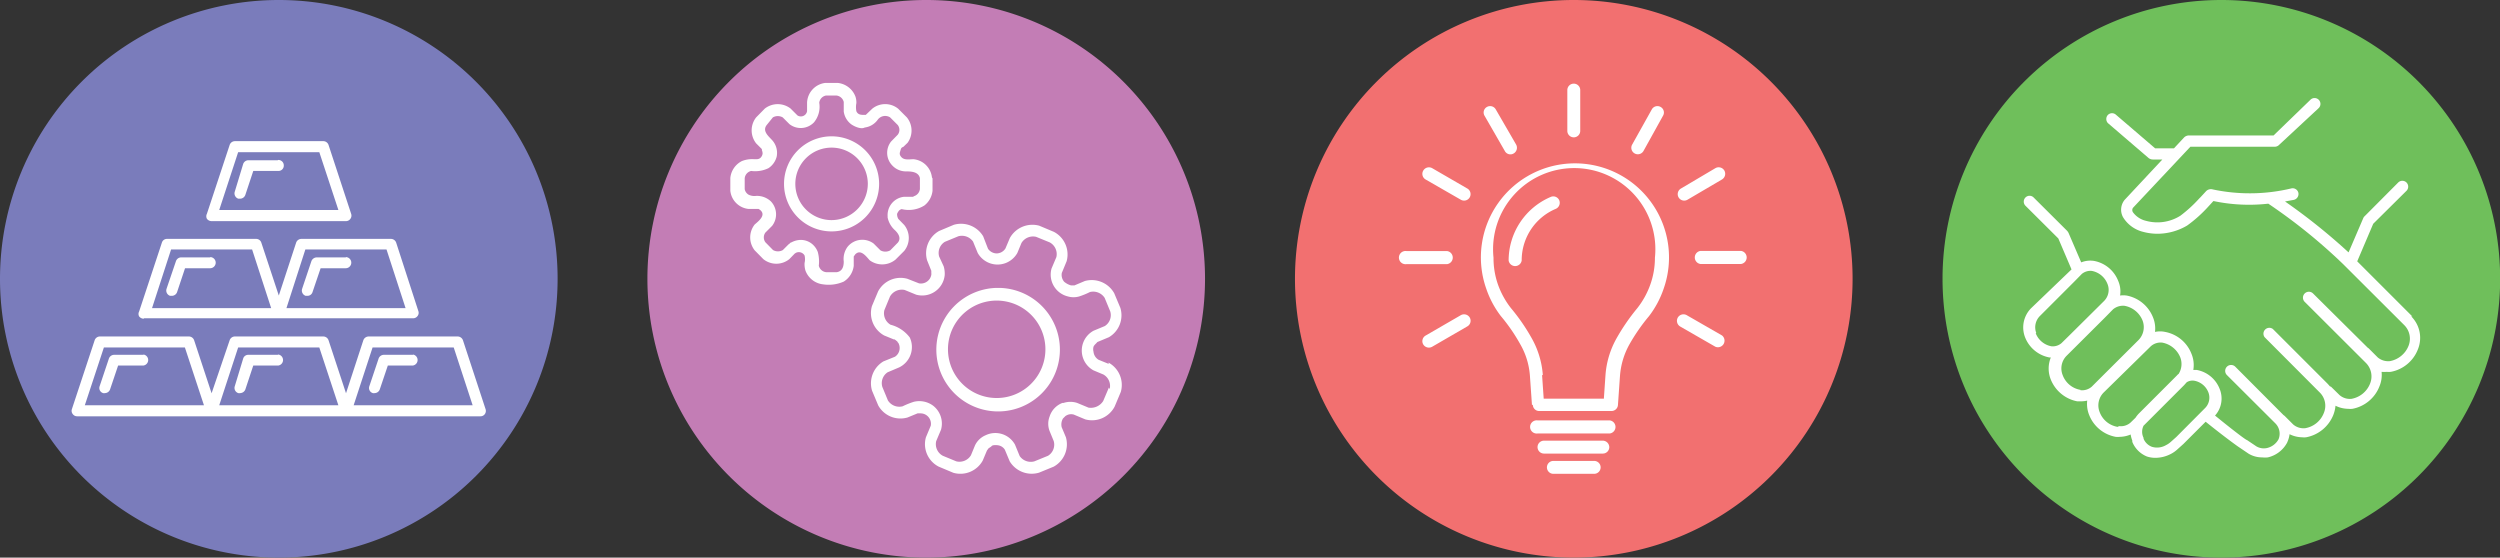
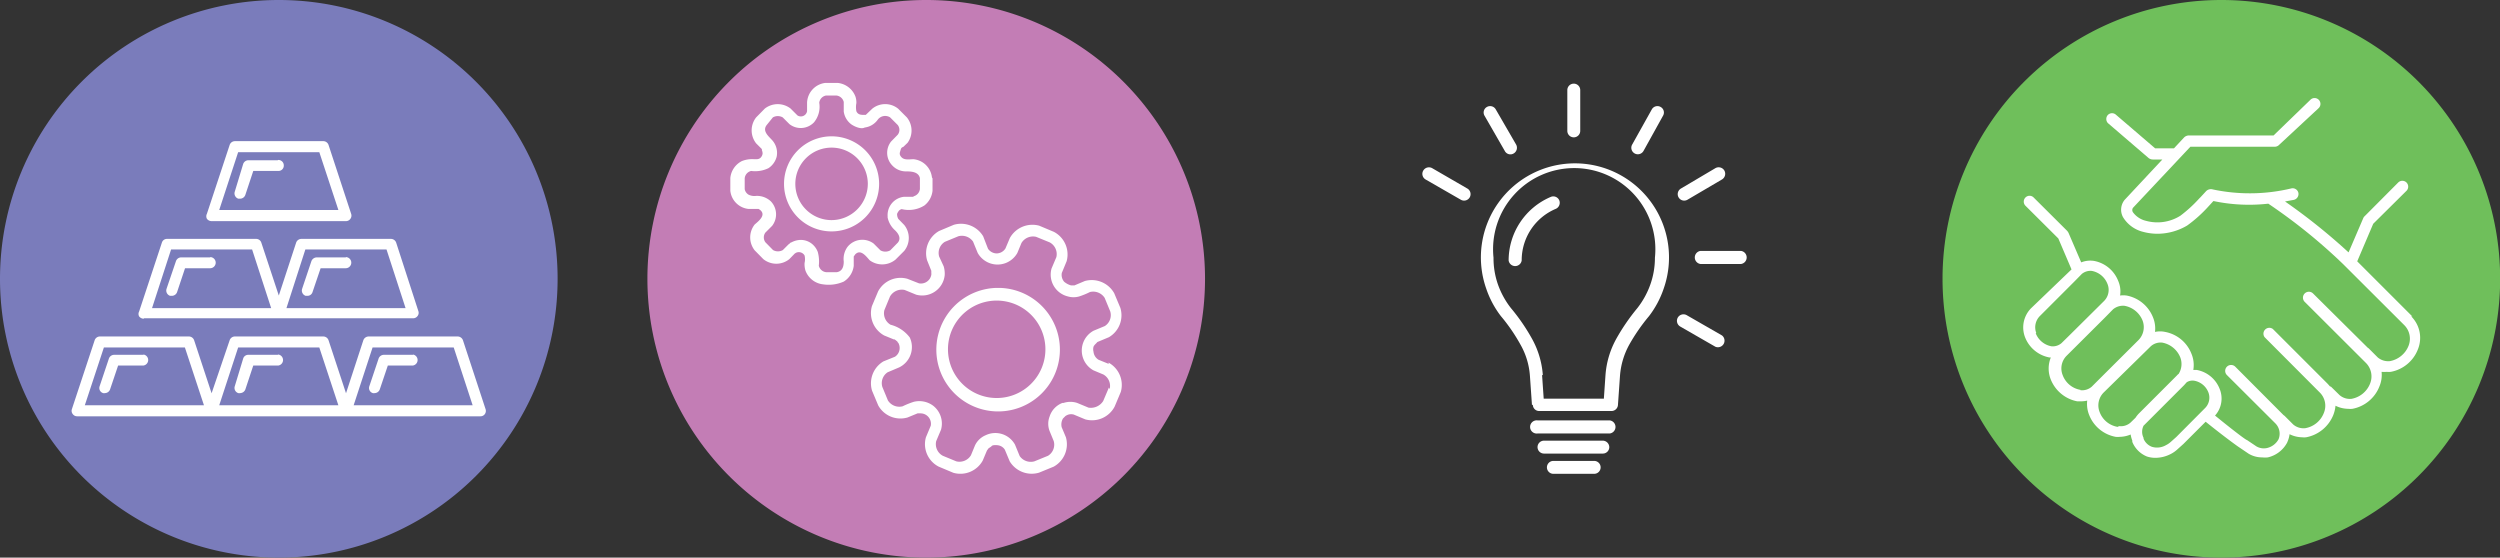
<svg xmlns="http://www.w3.org/2000/svg" viewBox="0 0 170.37 38">
  <rect x="0" y="0" width="170.37" height="38" fill="#333333" stroke="none" />
  <g id="Layer_2" data-name="Layer 2">
    <g id="Layer_1-2" data-name="Layer 1">
      <path d="M19,38A19,19,0,1,0,0,19,19,19,0,0,0,19,38" fill="#7a7cbb" />
      <path d="M16.23,10.37h5.53l1.3,3.94H14.94Zm-1.81,4.7h9.16a.37.37,0,0,0,.3-.16.37.37,0,0,0,.05-.34L22.39,9.88A.38.38,0,0,0,22,9.62H16a.38.38,0,0,0-.35.26l-1.55,4.69a.37.37,0,0,0,0,.34.4.4,0,0,0,.31.16" fill="#fff" />
      <path d="M11.66,17h5.52L18.48,21H10.36Zm9.15,0h5.53L27.64,21H19.52Zm-11,4.69H28.16a.37.37,0,0,0,.3-.16.35.35,0,0,0,.05-.33L27,16.54a.38.38,0,0,0-.36-.26H20.54a.38.38,0,0,0-.36.26L19,20.14l-1.19-3.6a.37.37,0,0,0-.36-.26H11.38a.36.36,0,0,0-.35.26L9.48,21.23a.35.35,0,0,0,0,.33.4.4,0,0,0,.31.16" fill="#fff" />
      <path d="M24.1,27.62l1.29-3.94h5.53l1.29,3.94Zm-9.16,0,1.29-3.94h5.53l1.3,3.94Zm-9.16,0,1.3-3.94H12.6l1.3,3.94Zm27.31.26-1.54-4.69a.39.39,0,0,0-.36-.26H25.12a.39.39,0,0,0-.36.26L23.58,26.8l-1.19-3.61a.38.38,0,0,0-.36-.26H16a.38.38,0,0,0-.35.26L14.42,26.8l-1.19-3.61a.38.38,0,0,0-.36-.26H6.8a.38.38,0,0,0-.35.26L4.9,27.88a.35.35,0,0,0,.06.34.36.36,0,0,0,.3.15H32.74a.36.36,0,0,0,.3-.15.37.37,0,0,0,.05-.34" fill="#fff" />
      <path d="M18.92,10.92h-2a.38.38,0,0,0-.35.26L16,13.06a.38.38,0,0,0,.24.48l.12,0a.38.38,0,0,0,.36-.26l.54-1.63h1.71a.36.36,0,0,0,.37-.37.37.37,0,0,0-.37-.38" fill="#fff" />
      <path d="M14.34,17.54h-2a.38.38,0,0,0-.35.26l-.64,1.88a.38.38,0,0,0,.24.48l.12,0a.38.38,0,0,0,.36-.26l.54-1.62h1.71a.38.38,0,0,0,0-.76" fill="#fff" />
      <path d="M23.58,17.54h-2a.4.4,0,0,0-.36.26l-.63,1.88a.38.38,0,0,0,.24.48l.12,0a.36.36,0,0,0,.35-.26l.55-1.62h1.71a.38.38,0,0,0,0-.76" fill="#fff" />
      <path d="M18.92,24.18h-2a.36.36,0,0,0-.35.26L16,26.32a.37.37,0,0,0,.24.47.25.25,0,0,0,.12,0,.39.39,0,0,0,.36-.25l.54-1.63h1.71a.38.38,0,0,0,0-.75" fill="#fff" />
      <path d="M28.16,24.18h-2a.38.38,0,0,0-.36.26l-.63,1.88a.36.36,0,0,0,.24.47.25.25,0,0,0,.12,0,.38.38,0,0,0,.35-.25l.55-1.63h1.71a.38.38,0,0,0,0-.75" fill="#fff" />
      <path d="M9.78,24.18h-2a.38.38,0,0,0-.36.26l-.63,1.88a.36.36,0,0,0,.24.47.25.25,0,0,0,.12,0,.38.38,0,0,0,.35-.25l.55-1.63H9.78a.38.38,0,0,0,0-.75" fill="#fff" />
      <path d="M151.38,38a19,19,0,1,0-19-19,19,19,0,0,0,19,19" fill="#6fbf5b" />
      <path d="M148.31,29.78l-.37.33a1.46,1.46,0,0,1-.34.23,1.21,1.21,0,0,1-.95.11,1,1,0,0,1-.57-.55l0-.06a.93.93,0,0,1,0-.83l2.77-2.77.17-.19a.74.74,0,0,1,.48-.11,1.27,1.27,0,0,1,1,.81,1,1,0,0,1-.22,1.05Zm-4-.69a1.58,1.58,0,0,1-1.22-1,1.24,1.24,0,0,1,.27-1.34L146,24.16l0,0,.57-.56a1,1,0,0,1,.79-.25,1.65,1.65,0,0,1,1.22,1,1.26,1.26,0,0,1-.11,1.13.52.52,0,0,0-.11.1l0,0s0,0,0,0l-2.59,2.59a1.76,1.76,0,0,0-.24.3l-.34.33a1,1,0,0,1-.78.24m-2.62-2.47a1.57,1.57,0,0,1-1.22-1,1.22,1.22,0,0,1,.27-1.33l2.59-2.58,0,0,.57-.58a1.06,1.06,0,0,1,.78-.24,1.64,1.64,0,0,1,1.23,1,1.26,1.26,0,0,1-.28,1.34l-2.61,2.6-.57.57a1,1,0,0,1-.78.24m-3-3.89a1.09,1.09,0,0,1,.25-1.17l2.34-2.34h0l.51-.52a.93.93,0,0,1,.67-.21,1.42,1.42,0,0,1,1.08.89,1.07,1.07,0,0,1-.24,1.17L141,22.88l0,0-.52.51a.92.92,0,0,1-.67.21,1.42,1.42,0,0,1-1.08-.89m25.67-1.14-3.76-3.76,1.09-2.56L164,13a.4.4,0,0,0,0-.56.4.4,0,0,0-.57,0l-2.27,2.28a.42.42,0,0,0-.11.15l-1,2.33a41,41,0,0,0-4.33-3.47l.6-.11a.41.41,0,0,0,.31-.48.4.4,0,0,0-.48-.3,12.16,12.16,0,0,1-5.35.07.46.46,0,0,0-.47.13l-.36.39-.1.1a9.17,9.17,0,0,1-1.28,1.17,2.93,2.93,0,0,1-2.34.35,1.53,1.53,0,0,1-.89-.58.27.27,0,0,1,0-.31L149.27,10H155a.42.42,0,0,0,.32-.13L158,7.38a.4.4,0,1,0-.56-.57l-2.5,2.42h-5.76a.47.47,0,0,0-.35.15l-.68.73h-1.28l-2.66-2.28a.4.4,0,0,0-.56,0,.41.41,0,0,0,0,.56l2.75,2.36a.47.47,0,0,0,.31.12h.65l-2.57,2.75,0,0a1.06,1.06,0,0,0-.11,1.18,2.22,2.22,0,0,0,1.37,1,3.76,3.76,0,0,0,1,.13,4,4,0,0,0,2-.56,9.16,9.16,0,0,0,1.45-1.3l.34-.37a11.75,11.75,0,0,0,3.74.18A37.47,37.47,0,0,1,159.68,18l4.17,4.16a1.31,1.31,0,0,1,.29,1.4,1.7,1.7,0,0,1-1.27,1.05,1.11,1.11,0,0,1-.83-.25l-.59-.59a.31.31,0,0,0-.09-.07L157.63,20a.4.4,0,0,0-.57.57l4.17,4.16a1.3,1.3,0,0,1,.29,1.4,1.68,1.68,0,0,1-1.27,1.05,1.08,1.08,0,0,1-.82-.26l-.59-.58-.05,0-.15-.17-3.75-3.75a.4.4,0,0,0-.56.56l3.75,3.76a1.27,1.27,0,0,1,.29,1.39,1.66,1.66,0,0,1-1.27,1.05,1.08,1.08,0,0,1-.82-.25l-.59-.59-.08-.06-3.28-3.29a.4.4,0,0,0-.57.57l3.29,3.28a1,1,0,0,1,.23,1.09l0,0h0a1.2,1.2,0,0,1-.78.6,1,1,0,0,1-.73-.11l-.64-.43c-.07,0-.94-.66-2.18-1.67a1.73,1.73,0,0,0,.31-1.83,2.08,2.08,0,0,0-1.56-1.28l-.23,0a2,2,0,0,0-.13-1.11,2.4,2.4,0,0,0-1.79-1.48,1.62,1.62,0,0,0-.69,0,2,2,0,0,0-.14-1,2.42,2.42,0,0,0-1.8-1.48,1.61,1.61,0,0,0-.44,0,1.79,1.79,0,0,0-.13-1,2.2,2.2,0,0,0-1.65-1.36,1.67,1.67,0,0,0-.87.1l-.86-2a.65.65,0,0,0-.1-.15l-2.28-2.27a.39.39,0,0,0-.56,0,.4.4,0,0,0,0,.56l2.24,2.23.9,2.11L138.42,21a1.86,1.86,0,0,0-.41,2,2.22,2.22,0,0,0,1.65,1.36l.1,0a2,2,0,0,0,0,1.51,2.44,2.44,0,0,0,1.8,1.48l.27,0a1.92,1.92,0,0,0,.41-.05,2,2,0,0,0,.14,1,2.41,2.41,0,0,0,1.8,1.47,1.24,1.24,0,0,0,.27,0,2,2,0,0,0,.75-.16,1.91,1.91,0,0,0,.11.41.36.36,0,0,1,0,.09,1.81,1.81,0,0,0,1,1,1.85,1.85,0,0,0,.58.09,2.28,2.28,0,0,0,1-.24,2,2,0,0,0,.52-.36l.38-.34,1.52-1.52h0c1.34,1.08,2.24,1.72,2.28,1.74h0l.65.44h0a1.78,1.78,0,0,0,.93.25,1.58,1.58,0,0,0,.38,0,2,2,0,0,0,1.31-1l.05-.12h0a1.83,1.83,0,0,0,.12-.46,2,2,0,0,0,.85.21,1.27,1.27,0,0,0,.28,0,2.49,2.49,0,0,0,1.85-1.52,2.32,2.32,0,0,0,.15-.63,2,2,0,0,0,.87.21,1.32,1.32,0,0,0,.28,0,2.46,2.46,0,0,0,1.84-1.52,2,2,0,0,0,.15-1,2,2,0,0,0,.35,0,1.33,1.33,0,0,0,.28,0,2.46,2.46,0,0,0,1.84-1.52,2.07,2.07,0,0,0-.46-2.27" fill="#fff" />
      <path d="M63.12,38a19,19,0,1,0-19-19,19,19,0,0,0,19,19" fill="#c37db5" />
      <path d="M71,25.05a3.32,3.32,0,0,1-2.38,2,3.32,3.32,0,1,1,2.38-2c-.34.82.34-.81,0,0M67.9,19.62a4.21,4.21,0,1,0,.24,0H67.9" fill="#fff" />
      <path d="M75.57,26.41l-.39.92a1,1,0,0,1-1,.45l-.77-.32a1.48,1.48,0,0,0-.93,0l-.08,0a1.46,1.46,0,0,0-.87.92,1.38,1.38,0,0,0,0,1l.28.68a.89.89,0,0,1-.39,1l-.93.38a.92.92,0,0,1-1-.36l-.32-.78a1.53,1.53,0,0,0-2-.64,1.41,1.41,0,0,0-.72.68l-.28.68a.91.91,0,0,1-1,.42l-.92-.38a.9.9,0,0,1-.45-1l.33-.78a1.54,1.54,0,0,0-.55-1.64,1.58,1.58,0,0,0-1.3-.26,5.63,5.63,0,0,0-.77.31.92.92,0,0,1-1-.4l-.38-.92a.89.89,0,0,1,.36-1l.78-.33A1.54,1.54,0,0,0,62,23a2.37,2.37,0,0,0-1.31-.87.9.9,0,0,1-.42-1l.38-.92a.93.93,0,0,1,1-.45l.78.32a1.54,1.54,0,0,0,1.95-1.33,1.73,1.73,0,0,0-.07-.6L64,17.48a.89.89,0,0,1,.39-1l.92-.38a.93.93,0,0,1,1,.36l.32.78a1.55,1.55,0,0,0,2.7,0l.28-.68a.92.92,0,0,1,1-.42l.93.38a.91.91,0,0,1,.45,1l-.33.78a1.53,1.53,0,0,0,1.11,1.9,1.38,1.38,0,0,0,.78,0,5.1,5.1,0,0,0,.73-.3.93.93,0,0,1,1,.4l.38.92a.88.88,0,0,1-.37,1l-.77.32a1.54,1.54,0,0,0,0,2.7l.67.28a.89.89,0,0,1,.43,1h0m-.06-1.72-.69-.28a.72.72,0,0,1-.35-.55.67.67,0,0,1,0-.34c.06-.14.17-.2.26-.32l.79-.33a1.73,1.73,0,0,0,.78-2l-.42-1a1.76,1.76,0,0,0-2-.83l-.71.3-.23,0a1.26,1.26,0,0,1-.47-.25.72.72,0,0,1-.16-.6l.33-.8a1.74,1.74,0,0,0-.87-2l-1-.42a1.76,1.76,0,0,0-2,.84l-.3.71a.72.72,0,0,1-.62.34.73.73,0,0,1-.57-.32L67,16.1a1.76,1.76,0,0,0-2-.78l-1,.42a1.74,1.74,0,0,0-.82,2l.29.72a.77.77,0,0,0,0,.15v.1a.72.72,0,0,1-.84.6L61.84,19a1.73,1.73,0,0,0-2,.86l-.42,1a1.74,1.74,0,0,0,.83,2l.66.27.06,0,.18.14a.23.23,0,0,0,.07.1h0a.71.71,0,0,1-.23.94l-.79.32a1.74,1.74,0,0,0-.77,2l.42,1a1.73,1.73,0,0,0,2,.82l.68-.28.11,0h.1a.71.71,0,0,1,.69.84l-.33.79a1.72,1.72,0,0,0,.87,2l1,.42a1.74,1.74,0,0,0,2-.83l.29-.69a1,1,0,0,0,.09-.13h0l.08-.06h0l0,0h0a.83.83,0,0,0,.15-.11l0,0c.06-.09.37-.07.46-.05a.65.65,0,0,1,.44.3l.33.79a1.75,1.75,0,0,0,2,.77l1-.41a1.74,1.74,0,0,0,.83-2l-.29-.69a.81.81,0,0,1,.09-.59l.17-.17a.83.83,0,0,1,.21-.1.69.69,0,0,1,.35,0l.79.33a1.74,1.74,0,0,0,2-.87l.42-1a1.73,1.73,0,0,0-.84-2h0" fill="#fff" />
      <path d="M56.67,15a2.47,2.47,0,1,1,2.47-2.47A2.48,2.48,0,0,1,56.67,15m0-5.71a3.24,3.24,0,1,0,3.24,3.24,3.24,3.24,0,0,0-3.24-3.24" fill="#fff" />
      <path d="M62.25,13.41h-.63a1.25,1.25,0,0,0-1.13,1.32v.09a1.6,1.6,0,0,0,.5.87c.23.22.44.54.2.84l-.52.53a.68.68,0,0,1-.67,0l-.46-.46a1.29,1.29,0,0,0-1.78.22,1.39,1.39,0,0,0-.26,1c0,.34-.09.67-.48.73h-.71a.58.58,0,0,1-.51-.44,2.48,2.48,0,0,0-.07-.94,1.3,1.3,0,0,0-.46-.6,1.21,1.21,0,0,0-.85-.21,1.41,1.41,0,0,0-.49.16c-.07,0-.12.1-.19.13l-.39.39a.67.67,0,0,1-.67,0l-.52-.53a.56.56,0,0,1,0-.66l.46-.46a1.28,1.28,0,0,0-.09-1.67,1.38,1.38,0,0,0-1-.37.9.9,0,0,1-.51-.08.56.56,0,0,1-.27-.38v-.74a.57.57,0,0,1,.44-.5,2.07,2.07,0,0,0,1.18-.19,1.33,1.33,0,0,0,.56-.79,1.29,1.29,0,0,0-.34-1.15c-.24-.26-.65-.6-.34-1L52.67,8a.68.68,0,0,1,.67,0l.46.46a1.25,1.25,0,0,0,1.67-.12A1.67,1.67,0,0,0,55.83,7a.57.57,0,0,1,.46-.49H57a.58.58,0,0,1,.5.44v.65a1.31,1.31,0,0,0,.51.87c.21.15.67.36.92.22a1.29,1.29,0,0,0,.87-.51A.63.63,0,0,1,60.66,8l.52.52a.54.54,0,0,1,0,.66l-.45.46a1.24,1.24,0,0,0,.09,1.65,1.27,1.27,0,0,0,.87.39c.36,0,.9,0,1,.46v.74a.58.58,0,0,1-.44.5h0m1.26-1.29a1.4,1.4,0,0,0-1.26-1.24c-.25,0-.61.08-.81-.13s-.11-.33-.06-.52.16-.16.2-.21l.27-.26A1.42,1.42,0,0,0,61.8,8l-.59-.59a1.4,1.4,0,0,0-1.77,0L59,7.83l-.08,0c-.23,0-.45,0-.56-.25a1.44,1.44,0,0,1,0-.55,1.3,1.3,0,0,0-.06-.44,1.45,1.45,0,0,0-1.22-.94h-.83A1.41,1.41,0,0,0,55,7v.58a.43.43,0,0,1-.65.29l-.47-.47a1.43,1.43,0,0,0-1.76,0L51.53,8a1.43,1.43,0,0,0,0,1.77l.39.39s0,.06,0,.07a.64.64,0,0,1,.05.23.47.47,0,0,1-.14.29c-.13.12-.27.1-.44.1a1.88,1.88,0,0,0-.84.13,1.45,1.45,0,0,0-.78,1.15V13a1.39,1.39,0,0,0,1.25,1.24h.59l.09,0,.09.06c.46.36-.11.78-.36,1a1.42,1.42,0,0,0,0,1.76l.59.6a1.41,1.41,0,0,0,1.77,0l.37-.38.08-.05a.45.45,0,0,1,.59.18,1.09,1.09,0,0,1,0,.51,1.51,1.51,0,0,0,.06.52,1.45,1.45,0,0,0,1.22.94,2.54,2.54,0,0,0,1.39-.19,1.47,1.47,0,0,0,.68-1.07v-.62c0-.05.07-.1.09-.15h0v0c.38-.42.77.14,1,.39a1.43,1.43,0,0,0,1.76-.05l.59-.59a1.41,1.41,0,0,0,0-1.77l-.4-.41a.61.61,0,0,1-.08-.24.3.3,0,0,1,0-.12.83.83,0,0,1,.14-.22.39.39,0,0,1,.17-.09A2,2,0,0,0,63,14a1.47,1.47,0,0,0,.55-1v-.84h0" fill="#fff" />
-       <path d="M107.25,38a19,19,0,1,0-19-19,19,19,0,0,0,19,19" fill="#f27070" />
      <path d="M105.09,25.57l.11,1.6h4.1l.11-1.6a6,6,0,0,1,.73-2.47A14.08,14.08,0,0,1,111.58,21a5.68,5.68,0,0,0,.89-1.62,5.43,5.43,0,0,0,.31-1.82,5.53,5.53,0,1,0-11,0,5.43,5.43,0,0,0,.3,1.82,5.68,5.68,0,0,0,.89,1.62,13.29,13.29,0,0,1,1.43,2.08,6,6,0,0,1,.74,2.47m-.74,2.05-.14-2a5,5,0,0,0-.64-2.11,12.1,12.1,0,0,0-1.34-1.95,6.48,6.48,0,0,1-1-1.88,6.41,6.41,0,1,1,12.1,0,6.48,6.48,0,0,1-1,1.88,12.86,12.86,0,0,0-1.35,1.95,5.19,5.19,0,0,0-.63,2.11l-.14,2a.44.44,0,0,1-.44.41h-4.92a.43.43,0,0,1-.44-.43" fill="#fff" />
      <path d="M103.7,17.75a.45.45,0,0,1-.89,0,4.71,4.71,0,0,1,2.87-4.33.44.44,0,0,1,.58.23.45.45,0,0,1-.23.58,3.8,3.8,0,0,0-2.33,3.52" fill="#fff" />
      <path d="M106.81,6.14a.44.44,0,0,1,.88,0V8.92a.44.44,0,1,1-.88,0Z" fill="#fff" />
      <path d="M101.17,7.89a.43.43,0,0,1,.16-.6.44.44,0,0,1,.6.16l1.39,2.4a.45.45,0,0,1-.17.61.43.43,0,0,1-.6-.17Z" fill="#fff" />
      <path d="M97.15,12.23a.44.44,0,0,1-.16-.6.45.45,0,0,1,.61-.17l2.4,1.39a.44.44,0,1,1-.45.76Z" fill="#fff" />
-       <path d="M95.85,18a.45.45,0,1,1,0-.89h2.77a.45.45,0,0,1,0,.89Z" fill="#fff" />
-       <path d="M97.6,23.63a.45.45,0,0,1-.61-.16.44.44,0,0,1,.16-.6l2.4-1.39a.45.45,0,0,1,.61.16.44.44,0,0,1-.16.6Z" fill="#fff" />
      <path d="M117.35,22.86a.45.45,0,0,1-.45.77l-2.4-1.38a.45.45,0,0,1-.16-.61.45.45,0,0,1,.61-.16Z" fill="#fff" />
      <path d="M118.65,17.1a.45.45,0,0,1,0,.89h-2.77a.45.45,0,0,1,0-.89Z" fill="#fff" />
      <path d="M116.9,11.46a.45.45,0,0,1,.61.16.45.45,0,0,1-.16.61L115,13.61a.44.44,0,1,1-.45-.76Z" fill="#fff" />
      <path d="M112.57,7.45a.44.44,0,0,1,.6-.16.43.43,0,0,1,.16.6L112,10.29a.44.44,0,0,1-.77-.44Z" fill="#fff" />
      <path d="M104.79,29.54a.45.45,0,1,1,0-.89h4.92a.45.45,0,0,1,0,.89Z" fill="#fff" />
      <path d="M105.22,30.91a.44.44,0,0,1-.44-.44.44.44,0,0,1,.44-.44h4a.45.45,0,0,1,.45.44.44.44,0,0,1-.45.44Z" fill="#fff" />
      <path d="M105.86,32.29a.44.44,0,0,1-.44-.44.44.44,0,0,1,.44-.44h2.78a.44.44,0,0,1,.44.44.44.44,0,0,1-.44.44Z" fill="#fff" />
    </g>
  </g>
</svg>